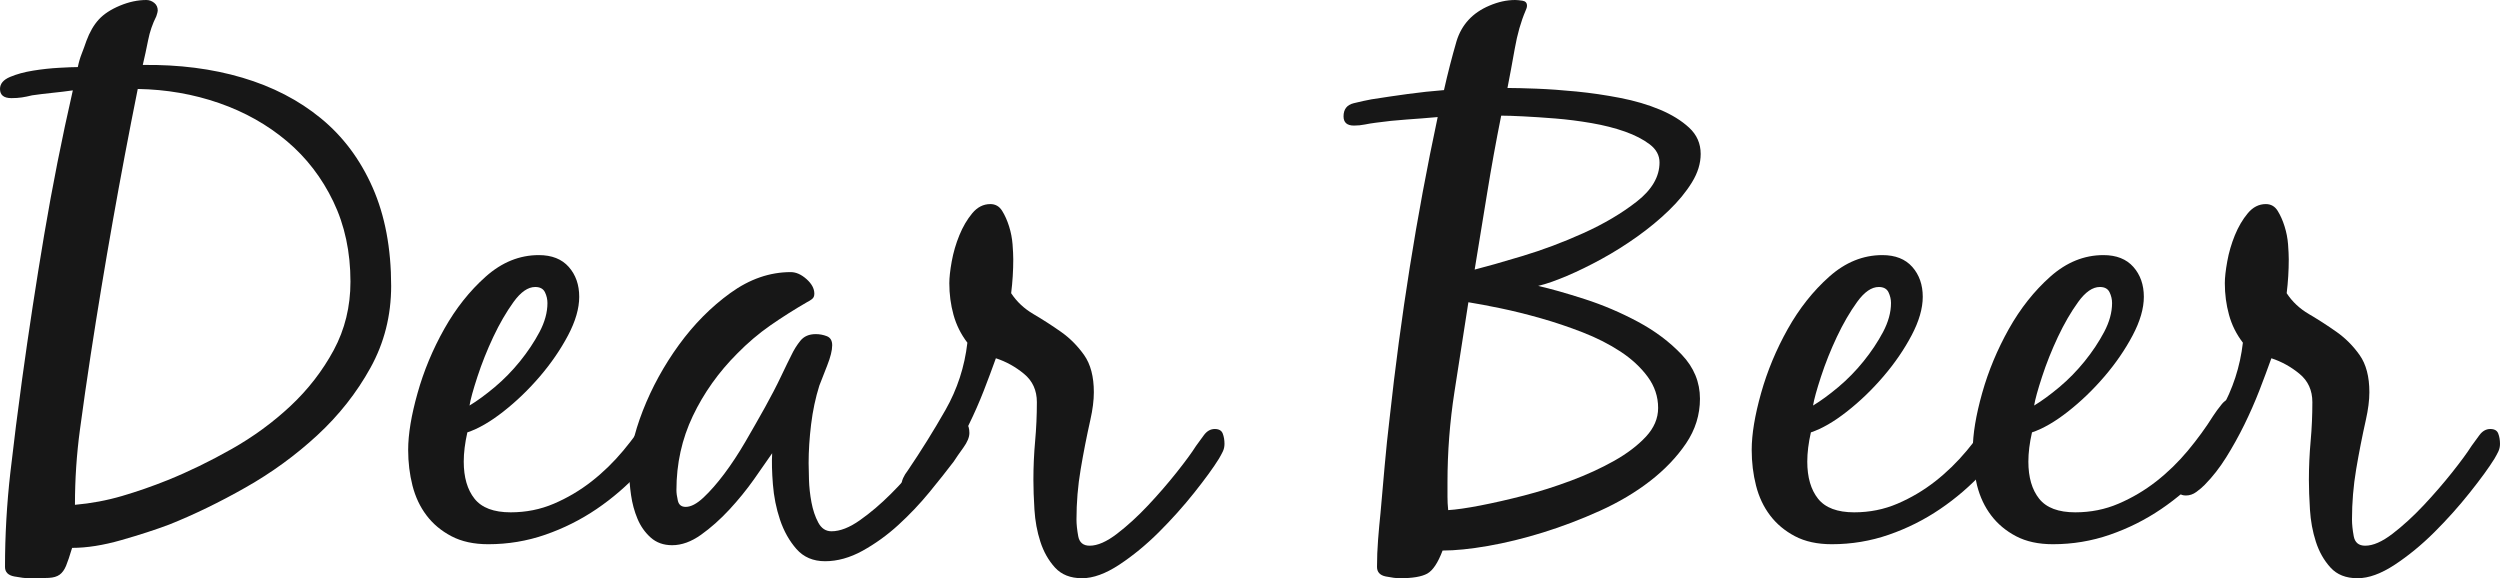
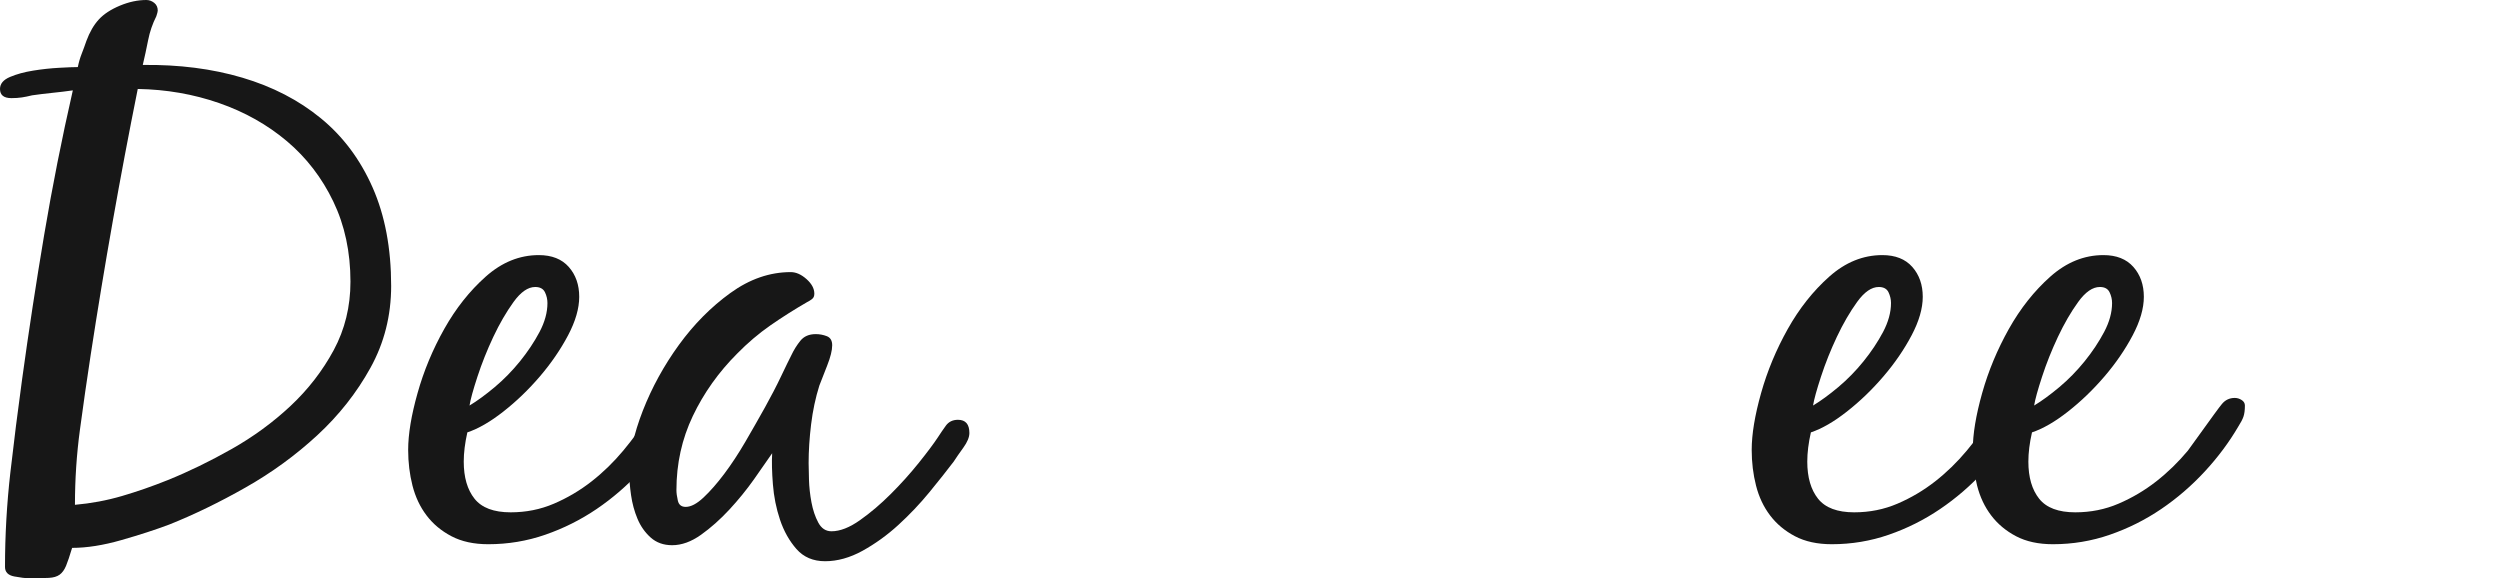
<svg xmlns="http://www.w3.org/2000/svg" width="147px" height="34px" viewBox="0 0 147 34" version="1.1">
  <title>Group 17</title>
  <g id="Page-1" stroke="none" stroke-width="1" fill="none" fill-rule="evenodd">
    <g id="My-Desktop-Copy-2" transform="translate(-55, -45)" fill="#171717">
      <g id="Group-17" transform="translate(55, 45)">
        <path d="M7.177,29.164 C8.072,28.901 8.968,28.59 9.863,28.23 C11.094,27.732 12.346,27.123 13.62,26.403 C14.894,25.683 16.047,24.84 17.083,23.87 C18.116,22.902 18.963,21.809 19.621,20.591 C20.278,19.374 20.607,18.031 20.607,16.564 C20.607,14.821 20.272,13.25 19.6,11.852 C18.93,10.455 18.019,9.272 16.872,8.303 C15.724,7.335 14.396,6.587 12.885,6.061 C11.374,5.536 9.779,5.259 8.1,5.231 C7.065,10.379 6.141,15.596 5.33,20.882 C5.106,22.349 4.896,23.809 4.701,25.261 C4.505,26.714 4.407,28.188 4.407,29.683 C5.359,29.599 6.281,29.427 7.177,29.164 M3.883,33.273 C3.784,33.508 3.659,33.682 3.504,33.793 C3.351,33.903 3.141,33.965 2.875,33.979 C2.608,33.993 2.225,34 1.721,34 C1.496,34 1.203,33.965 0.84,33.896 C0.475,33.826 0.294,33.64 0.294,33.336 C0.294,31.482 0.4,29.635 0.608,27.794 C0.819,25.953 1.05,24.119 1.301,22.293 C1.693,19.443 2.127,16.605 2.602,13.783 C3.079,10.96 3.637,8.137 4.282,5.314 C3.889,5.37 3.491,5.418 3.085,5.459 C2.68,5.501 2.28,5.549 1.889,5.605 C1.665,5.661 1.461,5.702 1.28,5.729 C1.098,5.757 0.895,5.77 0.672,5.77 C0.224,5.77 0,5.591 0,5.231 C0,4.927 0.196,4.691 0.588,4.525 C0.979,4.359 1.433,4.235 1.952,4.152 C2.469,4.068 2.98,4.014 3.483,3.986 C3.987,3.958 4.35,3.944 4.576,3.944 C4.631,3.668 4.708,3.404 4.806,3.155 C4.903,2.906 4.995,2.657 5.079,2.408 C5.274,1.882 5.519,1.46 5.813,1.142 C6.107,0.824 6.52,0.554 7.051,0.332 C7.583,0.111 8.1,0 8.605,0 C8.771,0 8.925,0.056 9.066,0.166 C9.205,0.277 9.276,0.43 9.276,0.623 C9.276,0.678 9.247,0.789 9.192,0.955 C8.968,1.398 8.807,1.868 8.709,2.367 C8.611,2.865 8.506,3.349 8.395,3.819 C10.52,3.792 12.472,4.041 14.249,4.567 C16.026,5.093 17.566,5.889 18.865,6.954 C20.167,8.019 21.181,9.376 21.908,11.022 C22.636,12.669 23,14.6 23,16.813 C23,18.557 22.594,20.162 21.782,21.629 C20.971,23.096 19.93,24.417 18.656,25.594 C17.382,26.77 15.977,27.794 14.438,28.665 C12.899,29.538 11.403,30.264 9.947,30.845 C9.136,31.15 8.198,31.454 7.135,31.758 C6.071,32.063 5.106,32.215 4.24,32.215 C4.099,32.685 3.98,33.038 3.883,33.273" id="Fill-1" />
        <path d="M30.196,17.757 C29.772,18.344 29.375,19.029 29.007,19.807 C28.641,20.587 28.329,21.366 28.075,22.145 C27.82,22.924 27.663,23.491 27.608,23.846 C28.06,23.573 28.556,23.21 29.093,22.76 C29.629,22.309 30.124,21.803 30.578,21.242 C31.03,20.682 31.413,20.108 31.725,19.52 C32.035,18.933 32.19,18.365 32.19,17.818 C32.19,17.6 32.142,17.388 32.043,17.183 C31.942,16.977 31.752,16.875 31.47,16.875 C31.045,16.875 30.62,17.169 30.196,17.757 M26.547,31.531 C25.952,31.219 25.463,30.812 25.082,30.308 C24.701,29.806 24.425,29.222 24.254,28.555 C24.085,27.889 24,27.189 24,26.455 C24,25.532 24.184,24.417 24.553,23.113 C24.919,21.808 25.442,20.551 26.122,19.342 C26.802,18.133 27.615,17.106 28.562,16.264 C29.51,15.422 30.549,15 31.682,15 C32.446,15 33.033,15.232 33.443,15.695 C33.853,16.159 34.058,16.744 34.058,17.453 C34.058,18.134 33.839,18.891 33.4,19.722 C32.961,20.552 32.409,21.357 31.746,22.133 C31.081,22.91 30.366,23.598 29.602,24.197 C28.838,24.798 28.131,25.206 27.48,25.424 C27.339,26.05 27.268,26.623 27.268,27.14 C27.268,28.067 27.48,28.796 27.905,29.328 C28.329,29.859 29.035,30.125 30.027,30.125 C30.932,30.125 31.781,29.955 32.573,29.615 C33.364,29.276 34.101,28.841 34.779,28.311 C35.458,27.781 36.08,27.176 36.647,26.497 C37.212,25.817 37.708,25.137 38.132,24.458 C38.274,24.241 38.444,24.009 38.643,23.765 C38.839,23.52 39.094,23.398 39.406,23.398 C39.547,23.398 39.682,23.439 39.808,23.52 C39.936,23.601 40,23.711 40,23.846 C40,24.119 39.972,24.336 39.915,24.499 C39.858,24.662 39.758,24.852 39.618,25.07 C39.081,25.994 38.422,26.877 37.645,27.72 C36.866,28.562 36.01,29.3 35.077,29.933 C34.143,30.566 33.138,31.069 32.064,31.441 C30.989,31.814 29.87,32 28.71,32 C27.861,32 27.141,31.843 26.547,31.531" id="Fill-3" />
        <path d="M56.644,26.323 C56.406,26.651 56.217,26.924 56.077,27.142 C55.683,27.66 55.208,28.262 54.648,28.944 C54.088,29.627 53.478,30.269 52.82,30.87 C52.162,31.471 51.46,31.975 50.72,32.385 C49.976,32.795 49.241,33 48.513,33 C47.813,33 47.253,32.76 46.832,32.283 C46.413,31.805 46.09,31.232 45.865,30.562 C45.641,29.894 45.502,29.197 45.446,28.473 C45.389,27.75 45.375,27.142 45.403,26.651 C45.124,27.06 44.766,27.572 44.332,28.187 C43.897,28.801 43.414,29.395 42.883,29.968 C42.35,30.542 41.797,31.034 41.222,31.444 C40.649,31.853 40.081,32.058 39.521,32.058 C39.016,32.058 38.597,31.908 38.26,31.607 C37.924,31.306 37.665,30.938 37.483,30.501 C37.3,30.064 37.175,29.6 37.105,29.108 C37.035,28.616 37,28.18 37,27.797 C37,26.732 37.266,25.517 37.797,24.151 C38.331,22.786 39.038,21.496 39.92,20.28 C40.802,19.066 41.811,18.048 42.946,17.228 C44.08,16.409 45.263,16 46.496,16 C46.804,16 47.112,16.136 47.421,16.409 C47.728,16.683 47.883,16.969 47.883,17.269 C47.883,17.406 47.841,17.509 47.756,17.576 C47.672,17.645 47.574,17.707 47.463,17.761 C46.707,18.198 45.985,18.656 45.298,19.133 C44.612,19.611 43.96,20.165 43.345,20.792 C42.253,21.885 41.384,23.106 40.739,24.459 C40.095,25.811 39.774,27.265 39.774,28.821 C39.774,28.985 39.8,29.19 39.857,29.436 C39.912,29.682 40.067,29.805 40.32,29.805 C40.627,29.805 40.977,29.62 41.369,29.252 C41.762,28.883 42.168,28.419 42.589,27.859 C43.009,27.299 43.422,26.671 43.828,25.975 C44.233,25.278 44.619,24.602 44.984,23.947 C45.347,23.291 45.663,22.684 45.929,22.123 C46.195,21.564 46.398,21.147 46.538,20.874 C46.679,20.574 46.854,20.294 47.063,20.035 C47.274,19.775 47.574,19.646 47.967,19.646 C48.191,19.646 48.408,19.686 48.618,19.768 C48.828,19.85 48.933,20.028 48.933,20.301 C48.933,20.601 48.834,20.997 48.64,21.489 C48.443,21.98 48.288,22.376 48.176,22.677 C47.952,23.388 47.792,24.145 47.693,24.95 C47.596,25.757 47.547,26.514 47.547,27.224 C47.547,27.442 47.554,27.77 47.568,28.207 C47.581,28.644 47.63,29.088 47.714,29.538 C47.799,29.989 47.931,30.385 48.114,30.726 C48.296,31.068 48.555,31.239 48.891,31.239 C49.395,31.239 49.955,31.02 50.571,30.583 C51.188,30.147 51.791,29.634 52.378,29.047 C52.967,28.46 53.513,27.852 54.018,27.224 C54.522,26.596 54.9,26.091 55.152,25.708 C55.293,25.49 55.446,25.265 55.614,25.032 C55.782,24.8 56.02,24.684 56.329,24.684 C56.776,24.684 57,24.944 57,25.462 C57,25.708 56.881,25.995 56.644,26.323" id="Fill-5" />
-         <path d="M60.212,21.982 C59.707,21.565 59.156,21.261 58.558,21.066 C58.339,21.677 58.101,22.314 57.843,22.98 C57.583,23.645 57.292,24.31 56.964,24.976 C56.636,25.641 56.283,26.279 55.901,26.889 C55.52,27.499 55.099,28.04 54.635,28.51 C54.498,28.65 54.335,28.788 54.145,28.927 C53.955,29.066 53.749,29.135 53.532,29.135 C53.178,29.135 53,28.954 53,28.594 C53,28.427 53.035,28.268 53.102,28.116 C53.171,27.964 53.259,27.818 53.369,27.679 C54.158,26.515 54.901,25.323 55.596,24.102 C56.29,22.883 56.719,21.565 56.882,20.151 C56.501,19.652 56.229,19.105 56.065,18.509 C55.901,17.913 55.82,17.296 55.82,16.658 C55.82,16.325 55.867,15.896 55.962,15.369 C56.058,14.842 56.208,14.329 56.412,13.83 C56.616,13.331 56.868,12.902 57.168,12.541 C57.468,12.181 57.822,12 58.23,12 C58.53,12 58.761,12.132 58.925,12.396 C59.089,12.659 59.225,12.964 59.334,13.311 C59.442,13.657 59.511,14.01 59.539,14.371 C59.565,14.731 59.58,15.022 59.58,15.244 C59.58,15.91 59.539,16.575 59.456,17.24 C59.783,17.739 60.219,18.148 60.764,18.467 C61.309,18.787 61.847,19.133 62.379,19.507 C62.91,19.881 63.364,20.338 63.747,20.879 C64.128,21.42 64.318,22.148 64.318,23.063 C64.318,23.535 64.251,24.075 64.114,24.684 C63.896,25.655 63.706,26.626 63.543,27.596 C63.378,28.566 63.297,29.55 63.297,30.548 C63.297,30.826 63.331,31.151 63.399,31.526 C63.468,31.9 63.692,32.087 64.074,32.087 C64.536,32.087 65.075,31.852 65.687,31.38 C66.301,30.909 66.906,30.354 67.505,29.717 C68.104,29.079 68.663,28.435 69.181,27.783 C69.698,27.132 70.08,26.612 70.325,26.223 C70.461,26.029 70.617,25.815 70.795,25.579 C70.972,25.344 71.183,25.225 71.428,25.225 C71.673,25.225 71.83,25.315 71.898,25.496 C71.966,25.676 72,25.877 72,26.098 C72,26.265 71.966,26.417 71.898,26.556 C71.83,26.695 71.755,26.833 71.673,26.972 C71.347,27.499 70.862,28.164 70.223,28.968 C69.583,29.772 68.887,30.548 68.139,31.294 C67.389,32.04 66.613,32.677 65.81,33.207 C65.006,33.735 64.277,34 63.624,34 C62.944,34 62.412,33.79 62.03,33.369 C61.649,32.948 61.363,32.443 61.173,31.851 C60.981,31.26 60.866,30.632 60.825,29.966 C60.784,29.301 60.764,28.718 60.764,28.22 C60.764,27.444 60.798,26.681 60.866,25.932 C60.933,25.184 60.968,24.421 60.968,23.645 C60.968,22.952 60.716,22.397 60.212,21.982" id="Fill-7" />
-         <path d="M97.006,8.489 C96.622,8.197 96.137,7.947 95.55,7.738 C94.961,7.53 94.305,7.363 93.58,7.238 C92.856,7.113 92.146,7.023 91.449,6.967 C90.751,6.911 90.122,6.87 89.561,6.842 C89.001,6.814 88.57,6.8 88.27,6.8 C87.969,8.302 87.695,9.81 87.449,11.326 C87.203,12.842 86.957,14.351 86.71,15.852 C87.367,15.686 88.296,15.422 89.5,15.06 C90.703,14.699 91.906,14.247 93.109,13.705 C94.312,13.162 95.358,12.543 96.247,11.848 C97.135,11.153 97.58,10.387 97.58,9.553 C97.58,9.136 97.389,8.782 97.006,8.489 M85.521,23.049 C85.247,24.816 85.112,26.588 85.112,28.368 L85.112,29.203 C85.112,29.453 85.124,29.717 85.153,29.995 C85.617,29.967 86.246,29.877 87.039,29.724 C87.831,29.571 88.686,29.376 89.602,29.14 C90.518,28.904 91.441,28.612 92.371,28.264 C93.3,27.916 94.148,27.527 94.914,27.096 C95.679,26.665 96.3,26.192 96.78,25.677 C97.258,25.163 97.498,24.6 97.498,23.988 C97.498,23.32 97.293,22.709 96.883,22.152 C96.473,21.596 95.939,21.103 95.283,20.671 C94.626,20.24 93.889,19.865 93.068,19.545 C92.248,19.225 91.421,18.947 90.586,18.71 C89.752,18.474 88.967,18.28 88.228,18.126 C87.491,17.974 86.861,17.855 86.341,17.772 C86.068,19.524 85.794,21.283 85.521,23.049 M93.17,17.584 C94.251,17.932 95.297,18.377 96.308,18.919 C97.32,19.461 98.182,20.108 98.892,20.859 C99.603,21.61 99.958,22.472 99.958,23.446 C99.958,24.391 99.684,25.267 99.139,26.074 C98.591,26.881 97.887,27.617 97.026,28.284 C96.165,28.952 95.18,29.536 94.073,30.037 C92.966,30.537 91.851,30.961 90.73,31.309 C89.609,31.657 88.529,31.921 87.491,32.102 C86.45,32.283 85.562,32.372 84.824,32.372 C84.551,33.096 84.249,33.547 83.921,33.729 C83.593,33.909 83.06,34 82.322,34 C82.103,34 81.823,33.965 81.481,33.896 C81.139,33.825 80.968,33.638 80.968,33.332 C80.968,32.804 80.989,32.276 81.03,31.747 C81.071,31.219 81.118,30.691 81.174,30.162 C81.256,29.244 81.338,28.32 81.419,27.388 C81.502,26.456 81.597,25.531 81.707,24.613 C82.034,21.61 82.43,18.641 82.896,15.707 C83.361,12.772 83.908,9.832 84.536,6.883 C83.908,6.939 83.293,6.988 82.691,7.029 C82.09,7.071 81.487,7.133 80.886,7.217 C80.667,7.245 80.456,7.279 80.251,7.321 C80.046,7.363 79.833,7.384 79.615,7.384 C79.204,7.384 79,7.203 79,6.842 C79,6.425 79.199,6.168 79.594,6.07 C79.991,5.973 80.339,5.896 80.641,5.841 C81.351,5.729 82.062,5.625 82.774,5.527 C83.483,5.43 84.194,5.354 84.906,5.298 C85.124,4.325 85.371,3.365 85.645,2.419 C85.945,1.446 86.587,0.751 87.572,0.334 C88.091,0.111 88.597,0 89.089,0 C89.198,0 89.342,0.014 89.52,0.041 C89.698,0.069 89.787,0.167 89.787,0.334 C89.787,0.417 89.759,0.515 89.705,0.626 C89.431,1.266 89.218,2.01 89.069,2.858 C88.919,3.707 88.775,4.478 88.639,5.173 C89.048,5.173 89.616,5.187 90.34,5.214 C91.065,5.242 91.851,5.298 92.699,5.381 C93.546,5.465 94.402,5.59 95.263,5.757 C96.124,5.924 96.903,6.153 97.6,6.445 C98.298,6.737 98.872,7.092 99.323,7.509 C99.774,7.926 100,8.441 100,9.053 C100,9.609 99.829,10.165 99.487,10.721 C99.146,11.278 98.694,11.827 98.133,12.37 C97.574,12.912 96.951,13.426 96.267,13.913 C95.584,14.4 94.886,14.838 94.176,15.226 C93.463,15.617 92.781,15.95 92.125,16.228 C91.468,16.506 90.908,16.702 90.443,16.812 C91.181,16.979 92.09,17.237 93.17,17.584" id="Fill-9" />
        <path d="M109.197,17.757 C108.773,18.344 108.375,19.029 108.008,19.807 C107.64,20.587 107.329,21.366 107.075,22.145 C106.82,22.924 106.664,23.491 106.607,23.846 C107.061,23.573 107.556,23.21 108.094,22.76 C108.63,22.309 109.126,21.803 109.578,21.242 C110.031,20.682 110.412,20.108 110.725,19.52 C111.034,18.933 111.191,18.365 111.191,17.818 C111.191,17.6 111.141,17.388 111.043,17.183 C110.942,16.977 110.752,16.875 110.47,16.875 C110.045,16.875 109.621,17.169 109.197,17.757 M105.547,31.531 C104.952,31.219 104.465,30.812 104.083,30.308 C103.701,29.806 103.425,29.222 103.255,28.555 C103.085,27.889 103,27.189 103,26.455 C103,25.532 103.185,24.417 103.552,23.113 C103.919,21.808 104.444,20.551 105.122,19.342 C105.801,18.133 106.615,17.106 107.563,16.264 C108.51,15.422 109.551,15 110.681,15 C111.446,15 112.033,15.232 112.443,15.695 C112.852,16.159 113.058,16.744 113.058,17.453 C113.058,18.134 112.839,18.891 112.4,19.722 C111.962,20.552 111.41,21.357 110.746,22.133 C110.081,22.91 109.366,23.598 108.602,24.197 C107.838,24.798 107.131,25.206 106.48,25.424 C106.338,26.05 106.268,26.623 106.268,27.14 C106.268,28.067 106.48,28.796 106.904,29.328 C107.329,29.859 108.036,30.125 109.027,30.125 C109.932,30.125 110.781,29.955 111.573,29.615 C112.365,29.276 113.1,28.841 113.78,28.311 C114.458,27.781 115.08,27.176 115.647,26.497 C116.212,25.817 116.708,25.137 117.132,24.458 C117.274,24.241 117.444,24.009 117.642,23.765 C117.84,23.52 118.094,23.398 118.405,23.398 C118.547,23.398 118.682,23.439 118.809,23.52 C118.936,23.601 119,23.711 119,23.846 C119,24.119 118.972,24.336 118.914,24.499 C118.858,24.662 118.759,24.852 118.618,25.07 C118.08,25.994 117.422,26.877 116.645,27.72 C115.867,28.562 115.011,29.3 114.076,29.933 C113.144,30.566 112.139,31.069 111.065,31.441 C109.989,31.814 108.871,32 107.71,32 C106.862,32 106.141,31.843 105.547,31.531" id="Fill-11" />
-         <path d="M122.196,17.757 C121.771,18.344 121.375,19.029 121.007,19.807 C120.64,20.587 120.329,21.366 120.075,22.145 C119.82,22.924 119.663,23.491 119.607,23.846 C120.06,23.573 120.555,23.21 121.093,22.76 C121.63,22.309 122.124,21.803 122.578,21.242 C123.031,20.682 123.412,20.108 123.724,19.52 C124.034,18.933 124.19,18.365 124.19,17.818 C124.19,17.6 124.141,17.388 124.041,17.183 C123.942,16.977 123.752,16.875 123.469,16.875 C123.045,16.875 122.62,17.169 122.196,17.757 M118.546,31.531 C117.951,31.219 117.464,30.812 117.082,30.308 C116.7,29.806 116.424,29.222 116.254,28.555 C116.084,27.889 116,27.189 116,26.455 C116,25.532 116.183,24.417 116.551,23.113 C116.918,21.808 117.443,20.551 118.121,19.342 C118.8,18.133 119.614,17.106 120.561,16.264 C121.509,15.422 122.549,15 123.682,15 C124.445,15 125.032,15.232 125.442,15.695 C125.852,16.159 126.058,16.744 126.058,17.453 C126.058,18.134 125.839,18.891 125.399,19.722 C124.961,20.552 124.409,21.357 123.745,22.133 C123.08,22.91 122.365,23.598 121.602,24.197 C120.838,24.798 120.13,25.206 119.481,25.424 C119.338,26.05 119.268,26.623 119.268,27.14 C119.268,28.067 119.481,28.796 119.905,29.328 C120.329,29.859 121.035,30.125 122.027,30.125 C122.931,30.125 123.78,29.955 124.572,29.615 C125.364,29.276 126.1,28.841 126.78,28.311 C127.459,27.781 128.08,27.176 128.647,26.497 C129.212,25.817 129.707,25.137 130.132,24.458 C130.273,24.241 130.443,24.009 130.641,23.765 C130.838,23.52 131.094,23.398 131.405,23.398 C131.546,23.398 131.681,23.439 131.808,23.52 C131.936,23.601 132,23.711 132,23.846 C132,24.119 131.971,24.336 131.915,24.499 C131.858,24.662 131.759,24.852 131.618,25.07 C131.079,25.994 130.422,26.877 129.644,27.72 C128.865,28.562 128.01,29.3 127.076,29.933 C126.143,30.566 125.139,31.069 124.063,31.441 C122.988,31.814 121.87,32 120.71,32 C119.862,32 119.141,31.843 118.546,31.531" id="Fill-13" />
-         <path d="M135.212,21.982 C134.707,21.565 134.155,21.261 133.557,21.066 C133.339,21.677 133.1,22.314 132.843,22.98 C132.583,23.645 132.291,24.31 131.964,24.976 C131.637,25.641 131.282,26.279 130.901,26.889 C130.52,27.499 130.098,28.04 129.634,28.51 C129.498,28.65 129.335,28.788 129.144,28.927 C128.954,29.066 128.75,29.135 128.531,29.135 C128.178,29.135 128,28.954 128,28.594 C128,28.427 128.034,28.268 128.102,28.116 C128.17,27.964 128.259,27.818 128.368,27.679 C129.158,26.515 129.899,25.323 130.595,24.102 C131.289,22.883 131.718,21.565 131.882,20.151 C131.5,19.652 131.227,19.105 131.065,18.509 C130.901,17.913 130.82,17.296 130.82,16.658 C130.82,16.325 130.867,15.896 130.963,15.369 C131.057,14.842 131.208,14.329 131.411,13.83 C131.616,13.331 131.867,12.902 132.169,12.541 C132.468,12.181 132.822,12 133.23,12 C133.529,12 133.761,12.132 133.926,12.396 C134.089,12.659 134.225,12.964 134.333,13.311 C134.442,13.657 134.511,14.01 134.538,14.371 C134.564,14.731 134.579,15.022 134.579,15.244 C134.579,15.91 134.538,16.575 134.457,17.24 C134.783,17.739 135.218,18.148 135.763,18.467 C136.308,18.787 136.846,19.133 137.377,19.507 C137.909,19.881 138.365,20.338 138.747,20.879 C139.128,21.42 139.319,22.148 139.319,23.063 C139.319,23.535 139.25,24.075 139.114,24.684 C138.896,25.655 138.706,26.626 138.542,27.596 C138.379,28.566 138.297,29.55 138.297,30.548 C138.297,30.826 138.33,31.151 138.399,31.526 C138.467,31.9 138.692,32.087 139.074,32.087 C139.537,32.087 140.074,31.852 140.687,31.38 C141.3,30.909 141.906,30.354 142.505,29.717 C143.104,29.079 143.663,28.435 144.181,27.783 C144.698,27.132 145.08,26.612 145.325,26.223 C145.462,26.029 145.617,25.815 145.795,25.579 C145.972,25.344 146.183,25.225 146.429,25.225 C146.674,25.225 146.831,25.315 146.898,25.496 C146.966,25.676 147,25.877 147,26.098 C147,26.265 146.966,26.417 146.898,26.556 C146.831,26.695 146.755,26.833 146.674,26.972 C146.347,27.499 145.863,28.164 145.222,28.968 C144.583,29.772 143.888,30.548 143.14,31.294 C142.39,32.04 141.614,32.677 140.81,33.207 C140.006,33.735 139.278,34 138.624,34 C137.942,34 137.411,33.79 137.031,33.369 C136.648,32.948 136.363,32.443 136.172,31.851 C135.982,31.26 135.866,30.632 135.825,29.966 C135.784,29.301 135.763,28.718 135.763,28.22 C135.763,27.444 135.798,26.681 135.866,25.932 C135.934,25.184 135.967,24.421 135.967,23.645 C135.967,22.952 135.716,22.397 135.212,21.982" id="Fill-15" />
+         <path d="M122.196,17.757 C121.771,18.344 121.375,19.029 121.007,19.807 C120.64,20.587 120.329,21.366 120.075,22.145 C119.82,22.924 119.663,23.491 119.607,23.846 C120.06,23.573 120.555,23.21 121.093,22.76 C121.63,22.309 122.124,21.803 122.578,21.242 C123.031,20.682 123.412,20.108 123.724,19.52 C124.034,18.933 124.19,18.365 124.19,17.818 C124.19,17.6 124.141,17.388 124.041,17.183 C123.942,16.977 123.752,16.875 123.469,16.875 C123.045,16.875 122.62,17.169 122.196,17.757 M118.546,31.531 C117.951,31.219 117.464,30.812 117.082,30.308 C116.7,29.806 116.424,29.222 116.254,28.555 C116.084,27.889 116,27.189 116,26.455 C116,25.532 116.183,24.417 116.551,23.113 C116.918,21.808 117.443,20.551 118.121,19.342 C118.8,18.133 119.614,17.106 120.561,16.264 C121.509,15.422 122.549,15 123.682,15 C124.445,15 125.032,15.232 125.442,15.695 C125.852,16.159 126.058,16.744 126.058,17.453 C126.058,18.134 125.839,18.891 125.399,19.722 C124.961,20.552 124.409,21.357 123.745,22.133 C123.08,22.91 122.365,23.598 121.602,24.197 C120.838,24.798 120.13,25.206 119.481,25.424 C119.338,26.05 119.268,26.623 119.268,27.14 C119.268,28.067 119.481,28.796 119.905,29.328 C120.329,29.859 121.035,30.125 122.027,30.125 C122.931,30.125 123.78,29.955 124.572,29.615 C125.364,29.276 126.1,28.841 126.78,28.311 C127.459,27.781 128.08,27.176 128.647,26.497 C130.273,24.241 130.443,24.009 130.641,23.765 C130.838,23.52 131.094,23.398 131.405,23.398 C131.546,23.398 131.681,23.439 131.808,23.52 C131.936,23.601 132,23.711 132,23.846 C132,24.119 131.971,24.336 131.915,24.499 C131.858,24.662 131.759,24.852 131.618,25.07 C131.079,25.994 130.422,26.877 129.644,27.72 C128.865,28.562 128.01,29.3 127.076,29.933 C126.143,30.566 125.139,31.069 124.063,31.441 C122.988,31.814 121.87,32 120.71,32 C119.862,32 119.141,31.843 118.546,31.531" id="Fill-13" />
      </g>
    </g>
  </g>
</svg>